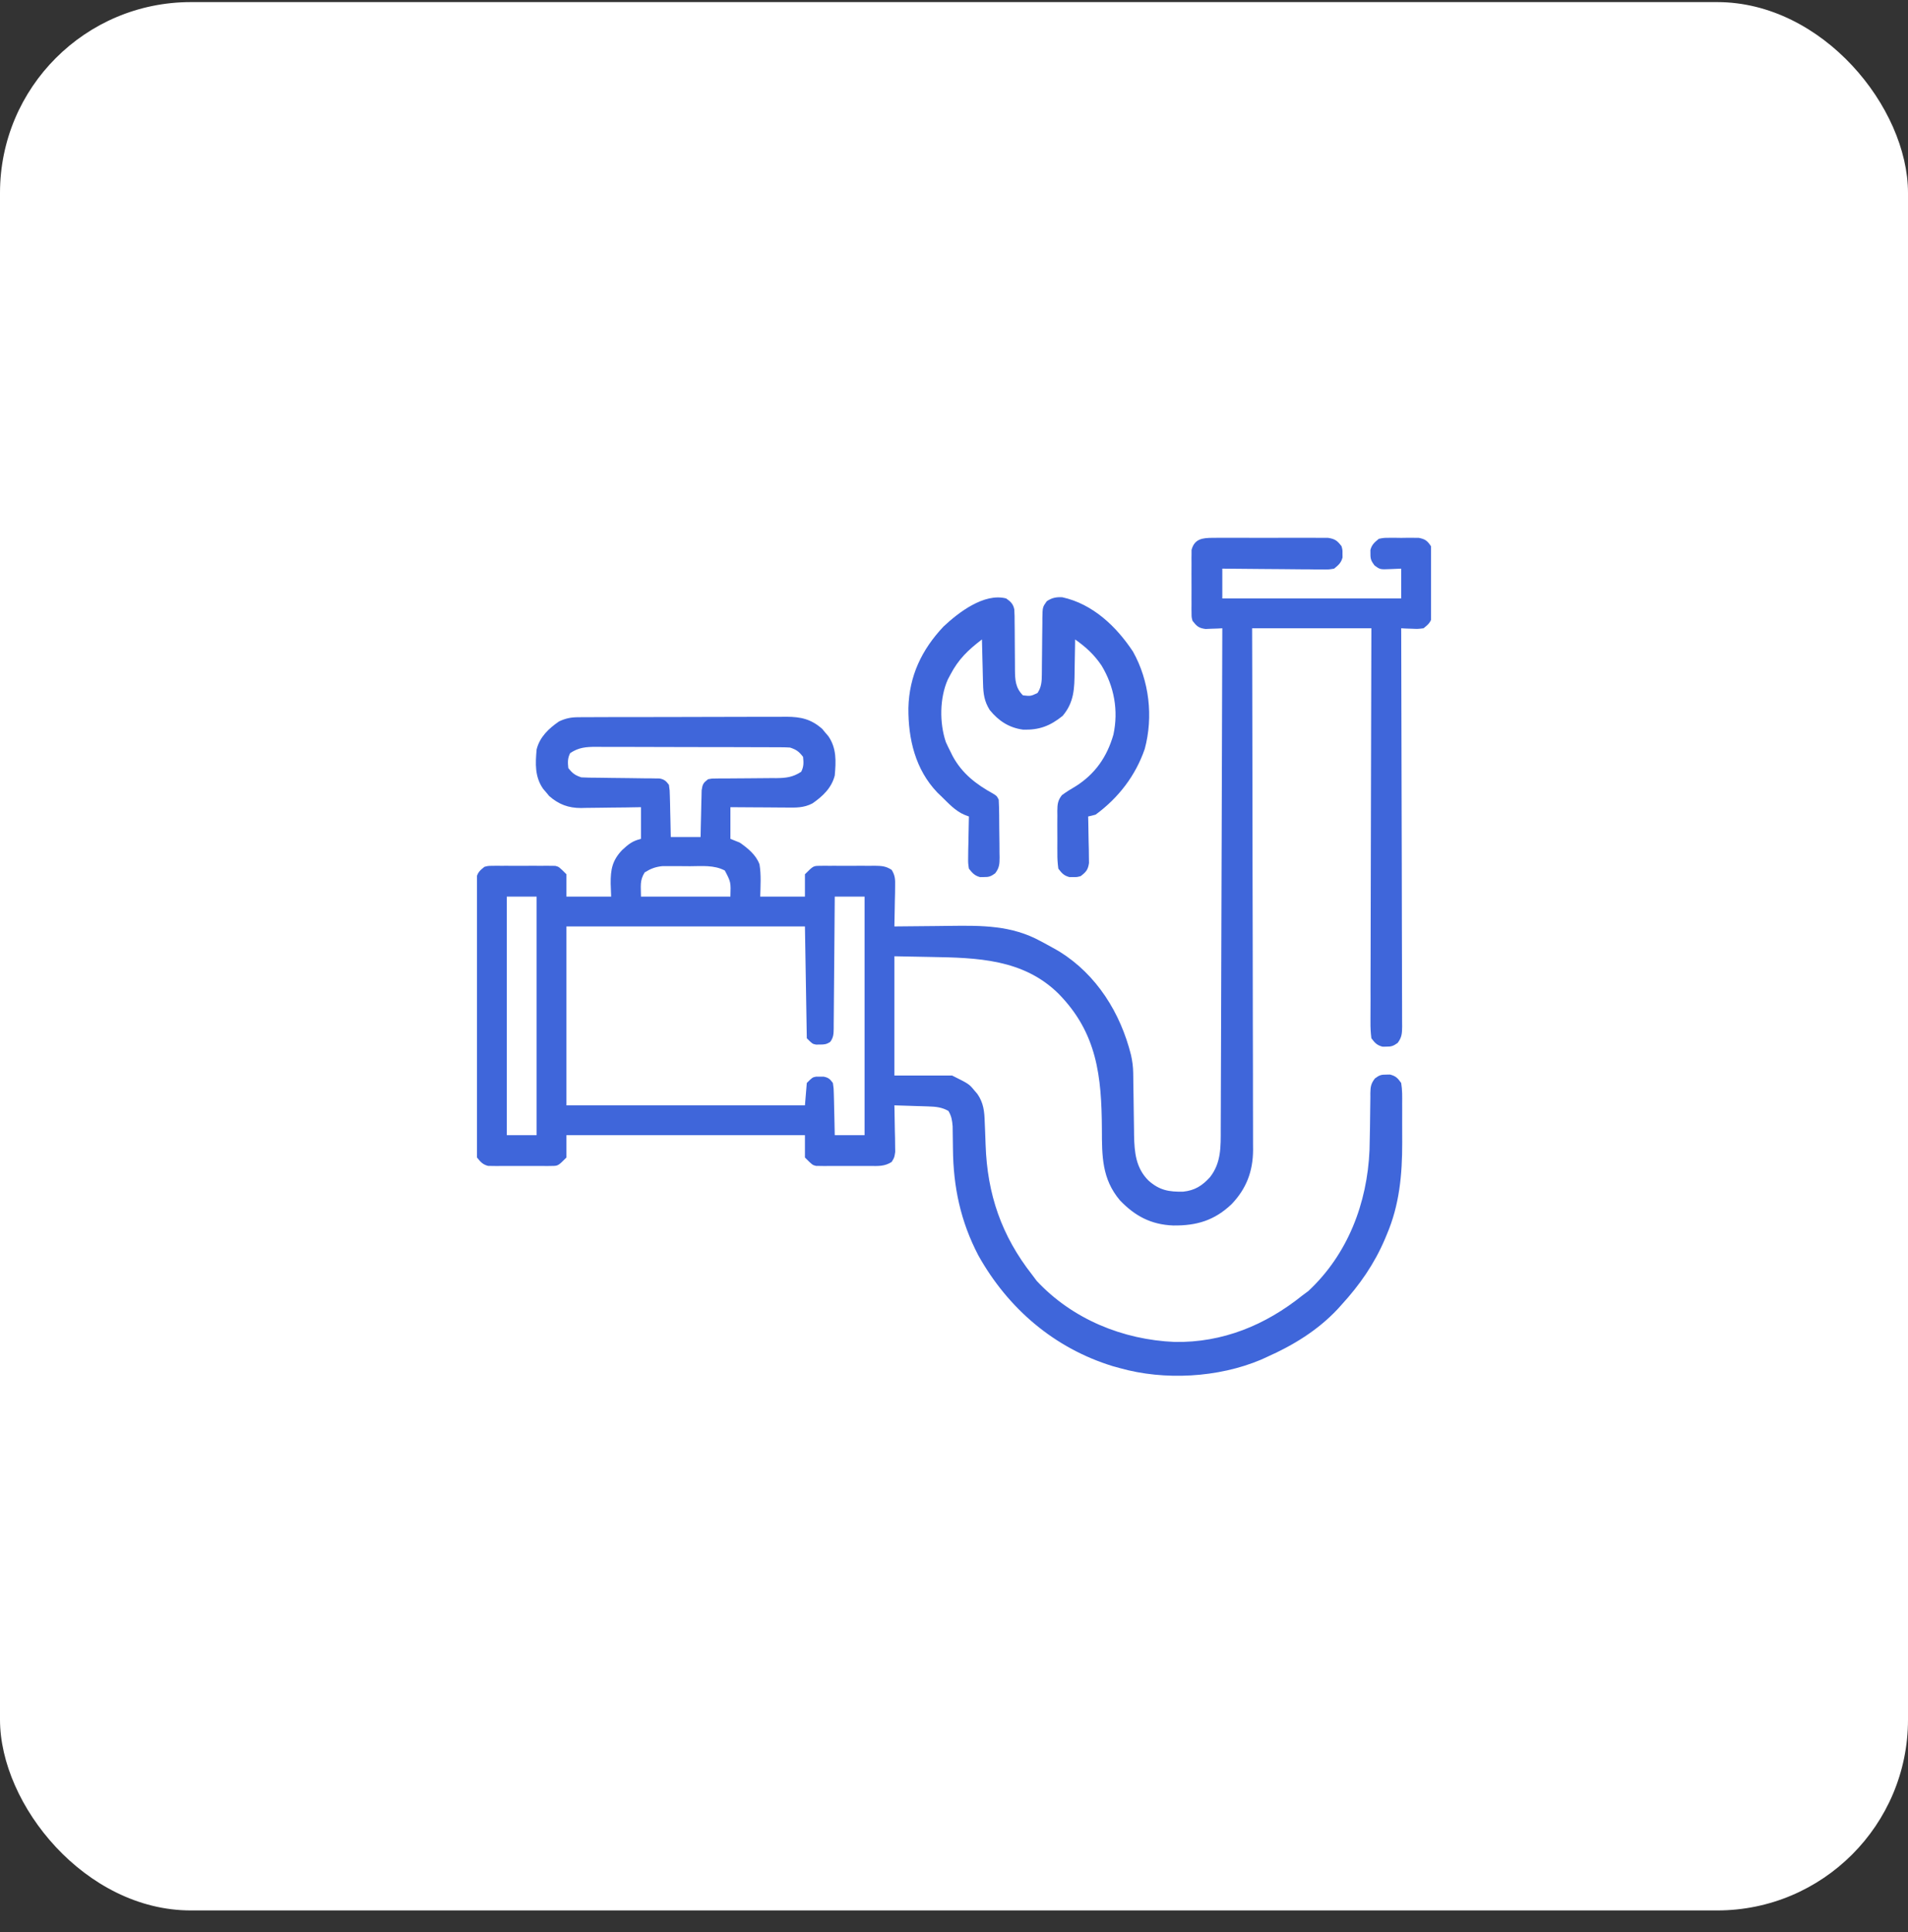
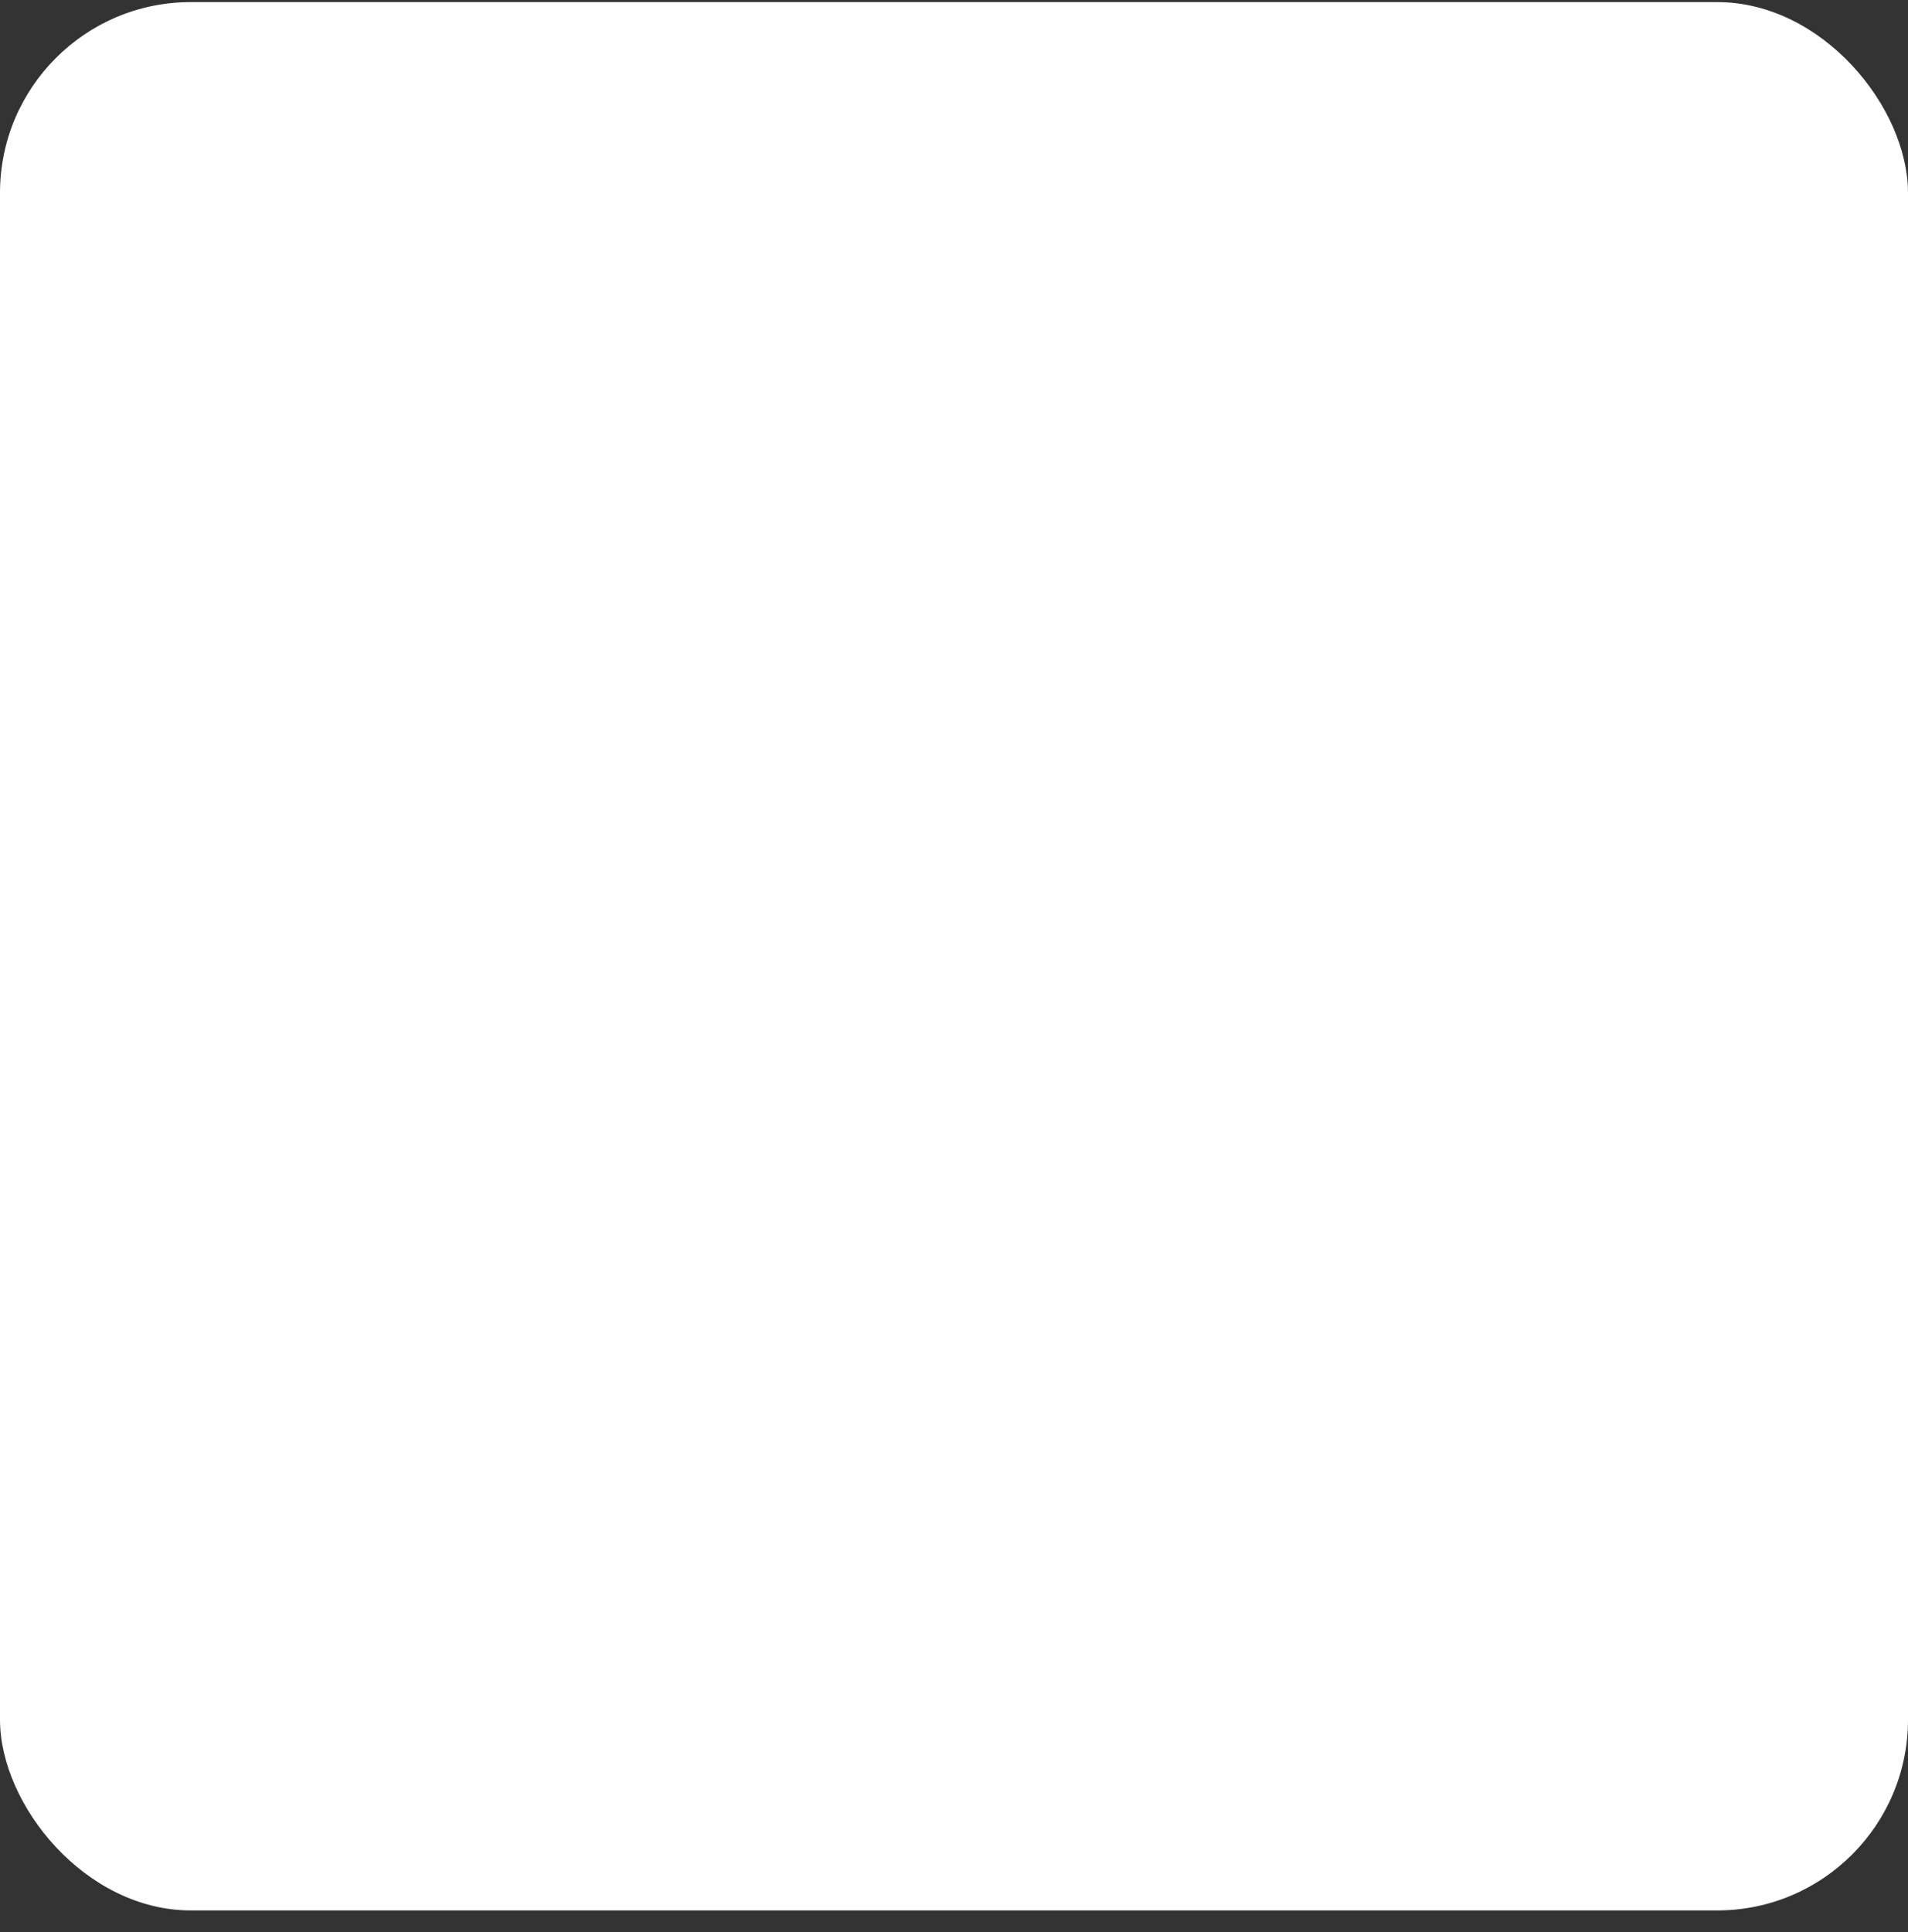
<svg xmlns="http://www.w3.org/2000/svg" width="80" height="81" viewBox="0 0 80 81" fill="none">
  <rect x="0" y="0" width="80" height="81" fill="#333333" stroke="none" />
  <rect y="0.088" width="80" height="80" rx="8" fill="white" />
  <g clip-path="url(#clip0_2_93)">
-     <path d="M50.859 22.547C50.914 22.547 50.968 22.546 51.024 22.546C51.204 22.544 51.383 22.545 51.562 22.546C51.687 22.546 51.812 22.546 51.937 22.545C52.199 22.545 52.461 22.545 52.722 22.547C53.057 22.549 53.393 22.548 53.728 22.546C53.986 22.545 54.244 22.545 54.502 22.546C54.625 22.546 54.749 22.546 54.872 22.545C55.045 22.544 55.218 22.546 55.391 22.547C55.538 22.548 55.538 22.548 55.688 22.548C55.981 22.595 56.073 22.668 56.25 22.9C56.291 23.056 56.291 23.056 56.289 23.213C56.29 23.29 56.29 23.29 56.291 23.369C56.231 23.598 56.12 23.689 55.938 23.838C55.722 23.875 55.722 23.875 55.472 23.873C55.378 23.873 55.284 23.873 55.187 23.873C55.087 23.871 54.986 23.87 54.882 23.868C54.777 23.868 54.672 23.867 54.568 23.867C54.293 23.866 54.018 23.863 53.743 23.859C53.462 23.856 53.182 23.855 52.901 23.853C52.351 23.85 51.8 23.844 51.25 23.838C51.25 24.25 51.25 24.663 51.25 25.088C53.725 25.088 56.2 25.088 58.75 25.088C58.75 24.675 58.75 24.263 58.75 23.838C58.602 23.844 58.453 23.851 58.301 23.857C57.864 23.876 57.864 23.876 57.628 23.7C57.493 23.515 57.457 23.437 57.461 23.213C57.46 23.135 57.46 23.135 57.459 23.056C57.519 22.828 57.632 22.737 57.812 22.588C58.015 22.547 58.015 22.547 58.242 22.546C58.324 22.546 58.407 22.545 58.491 22.545C58.619 22.547 58.619 22.547 58.75 22.549C58.835 22.547 58.921 22.546 59.009 22.545C59.091 22.545 59.173 22.546 59.258 22.546C59.333 22.547 59.408 22.547 59.485 22.547C59.76 22.602 59.844 22.666 60 22.9C60.045 23.135 60.044 23.365 60.041 23.603C60.042 23.671 60.042 23.74 60.042 23.81C60.043 23.954 60.042 24.098 60.041 24.242C60.039 24.462 60.041 24.682 60.043 24.902C60.042 25.042 60.042 25.182 60.041 25.322C60.042 25.388 60.043 25.453 60.043 25.521C60.042 25.614 60.042 25.614 60.04 25.708C60.04 25.762 60.04 25.816 60.04 25.871C59.98 26.101 59.871 26.19 59.688 26.338C59.452 26.368 59.452 26.368 59.199 26.357C59.115 26.354 59.031 26.352 58.944 26.349C58.88 26.345 58.816 26.341 58.75 26.338C58.75 26.426 58.751 26.514 58.751 26.605C58.758 28.752 58.763 30.898 58.766 33.044C58.768 34.082 58.77 35.12 58.774 36.158C58.777 37.063 58.779 37.967 58.779 38.872C58.78 39.351 58.781 39.83 58.783 40.309C58.785 40.76 58.786 41.21 58.785 41.661C58.785 41.827 58.786 41.992 58.787 42.158C58.789 42.384 58.788 42.609 58.788 42.835C58.788 42.901 58.789 42.967 58.79 43.035C58.787 43.322 58.777 43.489 58.601 43.722C58.424 43.847 58.34 43.88 58.125 43.877C58.048 43.878 58.048 43.878 57.969 43.879C57.731 43.816 57.649 43.722 57.5 43.525C57.47 43.286 57.459 43.075 57.462 42.835C57.462 42.765 57.462 42.694 57.462 42.622C57.461 42.385 57.463 42.148 57.465 41.912C57.465 41.742 57.465 41.573 57.464 41.404C57.464 40.943 57.466 40.483 57.468 40.023C57.47 39.542 57.471 39.061 57.471 38.58C57.472 37.669 57.474 36.758 57.477 35.848C57.481 34.811 57.483 33.774 57.484 32.737C57.487 30.604 57.493 28.471 57.5 26.338C55.85 26.338 54.2 26.338 52.5 26.338C52.502 27.017 52.503 27.697 52.505 28.397C52.51 30.572 52.514 32.747 52.516 34.923C52.516 35.261 52.517 35.599 52.517 35.937C52.517 36.004 52.517 36.071 52.517 36.141C52.519 37.23 52.521 38.319 52.524 39.407C52.527 40.525 52.529 41.643 52.529 42.761C52.53 43.45 52.531 44.139 52.534 44.829C52.535 45.302 52.536 45.775 52.535 46.248C52.535 46.521 52.536 46.794 52.537 47.066C52.539 47.363 52.538 47.659 52.538 47.955C52.538 48.041 52.539 48.126 52.54 48.214C52.533 49.108 52.26 49.829 51.641 50.478C50.92 51.166 50.168 51.386 49.19 51.374C48.266 51.338 47.59 50.982 46.955 50.317C46.197 49.417 46.204 48.457 46.201 47.339C46.188 45.129 46.006 43.304 44.375 41.65C42.899 40.2 40.965 40.15 39.023 40.117C38.521 40.107 38.018 40.098 37.5 40.088C37.5 41.738 37.5 43.388 37.5 45.088C38.299 45.088 39.098 45.088 39.922 45.088C40.629 45.441 40.629 45.441 40.85 45.708C40.893 45.758 40.936 45.809 40.981 45.861C41.239 46.236 41.276 46.593 41.288 47.039C41.294 47.164 41.299 47.288 41.304 47.413C41.311 47.606 41.318 47.799 41.325 47.993C41.395 50.064 41.991 51.806 43.281 53.447C43.343 53.529 43.404 53.611 43.467 53.696C44.967 55.303 47.079 56.164 49.25 56.256C51.265 56.292 53.059 55.55 54.609 54.306C54.692 54.245 54.774 54.184 54.858 54.121C56.514 52.575 57.326 50.438 57.422 48.213C57.428 47.975 57.433 47.737 57.437 47.499C57.438 47.436 57.44 47.373 57.441 47.308C57.447 46.988 57.452 46.668 57.453 46.348C57.454 46.229 57.456 46.11 57.458 45.991C57.458 45.936 57.457 45.881 57.457 45.824C57.462 45.558 57.483 45.422 57.649 45.21C57.827 45.077 57.907 45.045 58.125 45.049C58.202 45.047 58.202 45.047 58.281 45.046C58.527 45.111 58.6 45.191 58.75 45.4C58.798 45.689 58.794 45.975 58.791 46.267C58.792 46.353 58.792 46.44 58.792 46.528C58.793 46.712 58.792 46.895 58.791 47.078C58.789 47.353 58.791 47.628 58.793 47.903C58.794 49.239 58.678 50.508 58.149 51.748C58.123 51.812 58.096 51.877 58.068 51.943C57.62 52.99 57.016 53.859 56.25 54.697C56.194 54.76 56.138 54.822 56.08 54.886C55.245 55.772 54.229 56.393 53.125 56.885C53.001 56.941 53.001 56.941 52.875 56.999C51.079 57.757 48.827 57.881 46.953 57.353C46.857 57.327 46.761 57.3 46.662 57.273C44.208 56.521 42.265 54.855 41.02 52.628C40.274 51.2 39.97 49.757 39.956 48.164C39.954 47.997 39.952 47.831 39.949 47.664C39.946 47.516 39.945 47.367 39.943 47.218C39.922 46.962 39.896 46.793 39.766 46.572C39.491 46.416 39.239 46.393 38.927 46.383C38.843 46.38 38.76 46.377 38.674 46.374C38.588 46.372 38.502 46.369 38.413 46.367C38.325 46.364 38.238 46.361 38.147 46.358C37.932 46.35 37.716 46.344 37.5 46.338C37.502 46.402 37.503 46.467 37.505 46.533C37.511 46.826 37.516 47.119 37.52 47.412C37.522 47.514 37.525 47.615 37.528 47.72C37.529 47.818 37.529 47.916 37.531 48.016C37.532 48.106 37.534 48.196 37.535 48.289C37.5 48.525 37.5 48.525 37.386 48.711C37.091 48.9 36.828 48.882 36.484 48.879C36.416 48.879 36.348 48.88 36.278 48.88C36.134 48.88 35.99 48.88 35.846 48.878C35.626 48.877 35.406 48.878 35.185 48.88C35.046 48.88 34.906 48.88 34.766 48.879C34.7 48.88 34.634 48.88 34.566 48.881C34.505 48.88 34.443 48.879 34.38 48.878C34.326 48.878 34.272 48.878 34.217 48.877C34.062 48.838 34.062 48.838 33.75 48.525C33.75 48.216 33.75 47.906 33.75 47.588C30.45 47.588 27.15 47.588 23.75 47.588C23.75 47.897 23.75 48.206 23.75 48.525C23.398 48.877 23.398 48.877 23.12 48.878C23.059 48.879 22.997 48.88 22.934 48.881C22.835 48.88 22.835 48.88 22.734 48.879C22.666 48.879 22.598 48.88 22.528 48.88C22.384 48.88 22.24 48.88 22.096 48.878C21.876 48.877 21.656 48.878 21.436 48.88C21.296 48.88 21.156 48.88 21.016 48.879C20.95 48.88 20.884 48.88 20.816 48.881C20.755 48.88 20.693 48.879 20.63 48.878C20.576 48.878 20.522 48.878 20.467 48.877C20.237 48.818 20.148 48.708 20 48.525C19.961 48.302 19.961 48.302 19.96 48.039C19.959 47.939 19.959 47.839 19.958 47.736C19.958 47.626 19.959 47.515 19.96 47.404C19.959 47.288 19.959 47.172 19.958 47.055C19.956 46.739 19.957 46.422 19.958 46.106C19.959 45.775 19.958 45.444 19.958 45.113C19.957 44.557 19.958 44.001 19.959 43.445C19.961 42.802 19.96 42.16 19.959 41.517C19.957 40.965 19.957 40.413 19.958 39.862C19.958 39.532 19.958 39.202 19.957 38.873C19.956 38.563 19.957 38.253 19.959 37.943C19.959 37.83 19.959 37.716 19.959 37.602C19.958 37.447 19.959 37.292 19.96 37.136C19.96 37.05 19.961 36.963 19.961 36.873C20.009 36.599 20.096 36.507 20.312 36.338C20.467 36.298 20.467 36.298 20.63 36.297C20.691 36.296 20.753 36.295 20.816 36.294C20.882 36.295 20.948 36.295 21.016 36.296C21.084 36.296 21.152 36.295 21.222 36.295C21.366 36.295 21.51 36.296 21.654 36.297C21.874 36.299 22.094 36.297 22.314 36.295C22.454 36.295 22.594 36.295 22.734 36.296C22.8 36.295 22.866 36.295 22.934 36.294C22.995 36.295 23.057 36.296 23.12 36.297C23.174 36.297 23.228 36.298 23.283 36.298C23.438 36.338 23.438 36.338 23.75 36.65C23.75 36.959 23.75 37.269 23.75 37.588C24.369 37.588 24.988 37.588 25.625 37.588C25.619 37.407 25.612 37.227 25.605 37.041C25.6 36.448 25.673 36.068 26.086 35.635C26.355 35.386 26.513 35.256 26.875 35.166C26.875 34.727 26.875 34.289 26.875 33.838C26.662 33.841 26.45 33.845 26.23 33.849C26.023 33.851 25.815 33.853 25.608 33.855C25.464 33.856 25.32 33.858 25.177 33.861C24.97 33.865 24.763 33.867 24.556 33.868C24.492 33.87 24.429 33.871 24.363 33.873C23.833 33.873 23.429 33.723 23.028 33.372C22.965 33.295 22.965 33.295 22.9 33.218C22.857 33.167 22.814 33.116 22.769 33.064C22.419 32.556 22.447 32.012 22.5 31.416C22.631 30.895 23.005 30.542 23.438 30.244C23.717 30.113 23.937 30.068 24.245 30.067C24.327 30.066 24.41 30.065 24.494 30.065C24.584 30.065 24.674 30.065 24.766 30.065C24.861 30.064 24.956 30.064 25.054 30.063C25.314 30.062 25.575 30.062 25.835 30.061C25.998 30.061 26.16 30.061 26.323 30.061C26.892 30.059 27.46 30.059 28.029 30.059C28.558 30.059 29.087 30.057 29.616 30.055C30.071 30.053 30.526 30.052 30.981 30.052C31.252 30.052 31.523 30.052 31.795 30.05C32.098 30.048 32.401 30.049 32.703 30.05C32.793 30.049 32.882 30.048 32.974 30.047C33.582 30.052 34.002 30.142 34.472 30.554C34.514 30.605 34.556 30.655 34.6 30.708C34.665 30.784 34.665 30.784 34.731 30.861C35.081 31.369 35.053 31.913 35 32.51C34.869 33.03 34.495 33.383 34.062 33.681C33.7 33.87 33.365 33.858 32.967 33.853C32.9 33.853 32.833 33.852 32.764 33.852C32.551 33.851 32.337 33.849 32.124 33.847C31.979 33.847 31.834 33.846 31.689 33.845C31.334 33.844 30.98 33.841 30.625 33.838C30.625 34.276 30.625 34.714 30.625 35.166C30.754 35.217 30.883 35.269 31.016 35.322C31.353 35.556 31.701 35.839 31.845 36.235C31.919 36.68 31.887 37.139 31.875 37.588C32.494 37.588 33.112 37.588 33.75 37.588C33.75 37.278 33.75 36.969 33.75 36.65C34.102 36.298 34.102 36.298 34.38 36.297C34.441 36.296 34.503 36.295 34.566 36.294C34.632 36.295 34.698 36.295 34.766 36.296C34.834 36.296 34.902 36.295 34.972 36.295C35.116 36.295 35.26 36.296 35.404 36.297C35.624 36.299 35.844 36.297 36.065 36.295C36.204 36.295 36.344 36.295 36.484 36.296C36.55 36.295 36.616 36.295 36.684 36.294C36.972 36.299 37.14 36.307 37.386 36.465C37.537 36.71 37.536 36.872 37.531 37.159C37.529 37.257 37.529 37.355 37.528 37.455C37.523 37.608 37.523 37.608 37.52 37.763C37.518 37.866 37.517 37.969 37.515 38.075C37.512 38.33 37.506 38.584 37.5 38.838C37.55 38.837 37.6 38.836 37.652 38.836C38.179 38.829 38.706 38.824 39.234 38.821C39.43 38.819 39.626 38.817 39.822 38.814C41.166 38.796 42.418 38.79 43.628 39.453C43.68 39.48 43.732 39.508 43.785 39.536C43.931 39.614 44.075 39.694 44.219 39.775C44.285 39.813 44.352 39.851 44.42 39.89C45.985 40.862 46.981 42.464 47.422 44.228C47.479 44.483 47.51 44.721 47.514 44.982C47.515 45.052 47.516 45.121 47.517 45.193C47.518 45.305 47.518 45.305 47.519 45.419C47.522 45.578 47.524 45.737 47.527 45.896C47.531 46.146 47.534 46.396 47.537 46.646C47.54 46.888 47.544 47.13 47.548 47.372C47.55 47.482 47.55 47.482 47.55 47.595C47.564 48.312 47.624 48.965 48.158 49.494C48.616 49.9 49.014 49.968 49.609 49.956C50.094 49.906 50.408 49.707 50.732 49.35C51.209 48.744 51.184 48.065 51.184 47.326C51.185 47.191 51.185 47.191 51.185 47.054C51.186 46.806 51.187 46.557 51.188 46.309C51.188 46.041 51.189 45.773 51.19 45.505C51.192 45.04 51.193 44.576 51.195 44.112C51.196 43.441 51.199 42.77 51.201 42.098C51.205 41.009 51.208 39.92 51.211 38.831C51.214 37.773 51.218 36.716 51.221 35.658C51.221 35.56 51.221 35.56 51.222 35.46C51.223 35.133 51.224 34.806 51.225 34.479C51.234 31.765 51.242 29.051 51.25 26.338C51.186 26.341 51.122 26.345 51.056 26.349C50.972 26.351 50.888 26.354 50.801 26.357C50.717 26.361 50.634 26.364 50.548 26.368C50.26 26.331 50.176 26.251 50 26.025C49.96 25.871 49.96 25.871 49.96 25.708C49.959 25.646 49.958 25.585 49.957 25.521C49.958 25.423 49.958 25.423 49.959 25.322C49.958 25.254 49.958 25.186 49.958 25.115C49.957 24.971 49.958 24.828 49.959 24.684C49.961 24.463 49.959 24.243 49.957 24.023C49.958 23.883 49.958 23.743 49.959 23.603C49.958 23.538 49.957 23.472 49.957 23.404C49.958 23.312 49.958 23.312 49.96 23.218C49.96 23.164 49.96 23.11 49.96 23.054C50.082 22.582 50.428 22.548 50.859 22.547ZM23.906 31.572C23.795 31.794 23.804 31.951 23.828 32.197C24.003 32.419 24.105 32.498 24.375 32.588C24.488 32.595 24.601 32.599 24.713 32.6C24.782 32.601 24.849 32.602 24.92 32.602C24.993 32.603 25.066 32.603 25.142 32.604C25.296 32.606 25.451 32.609 25.606 32.611C25.85 32.614 26.095 32.617 26.339 32.619C26.575 32.621 26.81 32.625 27.046 32.629C27.119 32.629 27.192 32.629 27.268 32.629C27.336 32.631 27.404 32.632 27.474 32.633C27.534 32.634 27.594 32.635 27.655 32.635C27.855 32.674 27.925 32.739 28.047 32.9C28.081 33.128 28.081 33.128 28.087 33.401C28.09 33.499 28.092 33.597 28.095 33.698C28.098 33.852 28.098 33.852 28.101 34.008C28.103 34.113 28.106 34.217 28.109 34.322C28.115 34.577 28.12 34.832 28.125 35.088C28.538 35.088 28.95 35.088 29.375 35.088C29.378 34.932 29.381 34.777 29.384 34.617C29.388 34.467 29.392 34.316 29.395 34.166C29.399 34.01 29.402 33.854 29.405 33.698C29.409 33.551 29.409 33.551 29.413 33.401C29.415 33.311 29.417 33.221 29.419 33.128C29.457 32.872 29.488 32.819 29.688 32.666C29.843 32.636 29.843 32.636 30.022 32.636C30.09 32.635 30.157 32.634 30.226 32.633C30.299 32.633 30.371 32.634 30.446 32.634C30.521 32.633 30.596 32.632 30.673 32.632C30.912 32.629 31.152 32.628 31.392 32.627C31.706 32.626 32.021 32.623 32.336 32.619C32.444 32.62 32.444 32.62 32.554 32.62C32.958 32.615 33.246 32.582 33.594 32.353C33.705 32.131 33.696 31.974 33.672 31.728C33.498 31.506 33.395 31.427 33.125 31.338C33.006 31.33 32.887 31.327 32.768 31.327C32.694 31.326 32.621 31.326 32.546 31.325C32.465 31.325 32.385 31.325 32.303 31.325C32.218 31.325 32.133 31.324 32.046 31.324C31.766 31.323 31.485 31.322 31.204 31.322C31.01 31.321 30.815 31.321 30.62 31.32C30.264 31.32 29.908 31.319 29.551 31.319C29.079 31.319 28.608 31.318 28.136 31.316C27.63 31.314 27.123 31.312 26.617 31.312C26.424 31.312 26.231 31.311 26.038 31.311C25.768 31.309 25.498 31.309 25.228 31.31C25.148 31.309 25.068 31.308 24.986 31.308C24.569 31.31 24.264 31.331 23.906 31.572ZM27.031 36.572C26.814 36.918 26.875 37.147 26.875 37.588C28.113 37.588 29.35 37.588 30.625 37.588C30.645 36.978 30.645 36.978 30.391 36.494C29.938 36.254 29.427 36.312 28.928 36.313C28.756 36.313 28.583 36.311 28.411 36.309C28.3 36.309 28.189 36.309 28.079 36.309C27.979 36.309 27.879 36.309 27.776 36.309C27.476 36.34 27.287 36.414 27.031 36.572ZM21.25 37.588C21.25 40.888 21.25 44.188 21.25 47.588C21.663 47.588 22.075 47.588 22.5 47.588C22.5 44.288 22.5 40.988 22.5 37.588C22.087 37.588 21.675 37.588 21.25 37.588ZM35 37.588C34.999 37.766 34.998 37.945 34.996 38.129C34.993 38.719 34.987 39.308 34.982 39.898C34.978 40.255 34.975 40.613 34.973 40.971C34.971 41.316 34.968 41.661 34.964 42.006C34.962 42.137 34.962 42.269 34.961 42.401C34.96 42.585 34.958 42.769 34.956 42.953C34.956 43.008 34.956 43.063 34.956 43.119C34.952 43.344 34.947 43.491 34.812 43.676C34.657 43.78 34.561 43.791 34.375 43.789C34.295 43.79 34.295 43.79 34.214 43.791C34.062 43.76 34.062 43.76 33.828 43.525C33.802 41.978 33.777 40.431 33.75 38.838C30.45 38.838 27.15 38.838 23.75 38.838C23.75 41.313 23.75 43.788 23.75 46.338C27.05 46.338 30.35 46.338 33.75 46.338C33.776 46.028 33.802 45.719 33.828 45.4C34.062 45.166 34.062 45.166 34.214 45.135C34.267 45.135 34.32 45.136 34.375 45.136C34.455 45.136 34.455 45.136 34.536 45.135C34.74 45.176 34.797 45.234 34.922 45.4C34.956 45.628 34.956 45.628 34.962 45.901C34.965 45.999 34.967 46.097 34.97 46.198C34.972 46.301 34.974 46.403 34.976 46.508C34.978 46.613 34.981 46.717 34.984 46.822C34.99 47.077 34.995 47.332 35 47.588C35.413 47.588 35.825 47.588 36.25 47.588C36.25 44.288 36.25 40.988 36.25 37.588C35.837 37.588 35.425 37.588 35 37.588Z" fill="#3F66DA" />
-     <path d="M42.188 25.088C42.374 25.218 42.484 25.321 42.529 25.55C42.541 25.739 42.543 25.927 42.542 26.118C42.543 26.187 42.544 26.257 42.545 26.329C42.548 26.552 42.548 26.774 42.549 26.997C42.55 27.219 42.552 27.442 42.554 27.664C42.556 27.802 42.557 27.94 42.556 28.079C42.56 28.503 42.575 28.835 42.891 29.15C43.215 29.186 43.215 29.186 43.501 29.052C43.664 28.812 43.682 28.564 43.683 28.279C43.684 28.216 43.684 28.152 43.685 28.087C43.685 27.986 43.685 27.986 43.686 27.883C43.687 27.739 43.689 27.596 43.691 27.453C43.694 27.227 43.696 27.001 43.697 26.775C43.699 26.557 43.702 26.339 43.705 26.12C43.705 26.053 43.705 25.985 43.705 25.916C43.714 25.45 43.714 25.45 43.891 25.203C44.106 25.059 44.283 25.025 44.541 25.038C45.818 25.317 46.81 26.263 47.507 27.32C48.188 28.539 48.361 30.045 47.998 31.396C47.612 32.516 46.896 33.448 45.938 34.15C45.834 34.179 45.73 34.206 45.625 34.228C45.627 34.325 45.627 34.325 45.63 34.424C45.636 34.717 45.641 35.01 45.645 35.303C45.647 35.404 45.65 35.506 45.653 35.611C45.654 35.757 45.654 35.757 45.656 35.907C45.658 36.042 45.658 36.042 45.66 36.179C45.618 36.465 45.538 36.554 45.312 36.728C45.156 36.77 45.156 36.77 45 36.767C44.923 36.769 44.923 36.769 44.844 36.77C44.607 36.707 44.524 36.61 44.375 36.416C44.344 36.188 44.331 35.991 44.334 35.764C44.333 35.669 44.333 35.669 44.333 35.573C44.332 35.44 44.333 35.307 44.334 35.174C44.336 34.971 44.334 34.768 44.332 34.565C44.333 34.436 44.333 34.306 44.334 34.177C44.333 34.116 44.332 34.056 44.332 33.993C44.336 33.717 44.35 33.558 44.522 33.336C44.707 33.198 44.897 33.08 45.098 32.964C45.917 32.447 46.415 31.732 46.684 30.797C46.902 29.782 46.716 28.775 46.185 27.898C45.87 27.435 45.532 27.128 45.078 26.806C45.077 26.877 45.077 26.947 45.076 27.019C45.072 27.282 45.068 27.544 45.062 27.807C45.06 27.92 45.058 28.033 45.057 28.146C45.05 28.86 45.039 29.436 44.557 30.009C44.033 30.432 43.575 30.608 42.896 30.588C42.306 30.509 41.867 30.219 41.497 29.763C41.27 29.401 41.228 29.085 41.218 28.66C41.216 28.607 41.215 28.554 41.213 28.499C41.208 28.33 41.205 28.162 41.201 27.993C41.198 27.878 41.195 27.763 41.192 27.648C41.184 27.368 41.178 27.087 41.172 26.806C40.59 27.25 40.184 27.637 39.844 28.291C39.81 28.355 39.776 28.419 39.741 28.485C39.396 29.259 39.387 30.308 39.658 31.108C39.716 31.238 39.778 31.367 39.844 31.494C39.877 31.561 39.91 31.628 39.944 31.697C40.341 32.429 40.924 32.876 41.643 33.273C41.797 33.369 41.797 33.369 41.875 33.525C41.886 33.738 41.892 33.949 41.894 34.162C41.894 34.225 41.895 34.288 41.895 34.353C41.897 34.487 41.898 34.621 41.898 34.755C41.899 34.959 41.903 35.164 41.906 35.368C41.907 35.498 41.908 35.628 41.908 35.758C41.91 35.819 41.911 35.881 41.912 35.944C41.911 36.225 41.9 36.383 41.726 36.611C41.549 36.738 41.466 36.771 41.25 36.767C41.173 36.769 41.173 36.769 41.094 36.77C40.863 36.708 40.773 36.601 40.625 36.416C40.59 36.179 40.59 36.179 40.594 35.907C40.596 35.76 40.596 35.76 40.597 35.611C40.6 35.509 40.603 35.407 40.605 35.303C40.607 35.2 40.608 35.097 40.61 34.991C40.613 34.736 40.619 34.482 40.625 34.228C40.565 34.206 40.504 34.183 40.442 34.159C40.045 33.992 39.758 33.664 39.453 33.369C39.403 33.321 39.352 33.272 39.3 33.222C38.377 32.257 38.078 30.975 38.088 29.68C38.121 28.34 38.643 27.238 39.561 26.264C40.187 25.677 41.262 24.847 42.188 25.088Z" fill="#3F66DA" />
+     <path d="M42.188 25.088C42.374 25.218 42.484 25.321 42.529 25.55C42.541 25.739 42.543 25.927 42.542 26.118C42.543 26.187 42.544 26.257 42.545 26.329C42.548 26.552 42.548 26.774 42.549 26.997C42.55 27.219 42.552 27.442 42.554 27.664C42.556 27.802 42.557 27.94 42.556 28.079C42.56 28.503 42.575 28.835 42.891 29.15C43.215 29.186 43.215 29.186 43.501 29.052C43.664 28.812 43.682 28.564 43.683 28.279C43.684 28.216 43.684 28.152 43.685 28.087C43.685 27.986 43.685 27.986 43.686 27.883C43.687 27.739 43.689 27.596 43.691 27.453C43.694 27.227 43.696 27.001 43.697 26.775C43.699 26.557 43.702 26.339 43.705 26.12C43.705 26.053 43.705 25.985 43.705 25.916C43.714 25.45 43.714 25.45 43.891 25.203C44.106 25.059 44.283 25.025 44.541 25.038C45.818 25.317 46.81 26.263 47.507 27.32C48.188 28.539 48.361 30.045 47.998 31.396C47.612 32.516 46.896 33.448 45.938 34.15C45.834 34.179 45.73 34.206 45.625 34.228C45.627 34.325 45.627 34.325 45.63 34.424C45.636 34.717 45.641 35.01 45.645 35.303C45.647 35.404 45.65 35.506 45.653 35.611C45.654 35.757 45.654 35.757 45.656 35.907C45.658 36.042 45.658 36.042 45.66 36.179C45.156 36.77 45.156 36.77 45 36.767C44.923 36.769 44.923 36.769 44.844 36.77C44.607 36.707 44.524 36.61 44.375 36.416C44.344 36.188 44.331 35.991 44.334 35.764C44.333 35.669 44.333 35.669 44.333 35.573C44.332 35.44 44.333 35.307 44.334 35.174C44.336 34.971 44.334 34.768 44.332 34.565C44.333 34.436 44.333 34.306 44.334 34.177C44.333 34.116 44.332 34.056 44.332 33.993C44.336 33.717 44.35 33.558 44.522 33.336C44.707 33.198 44.897 33.08 45.098 32.964C45.917 32.447 46.415 31.732 46.684 30.797C46.902 29.782 46.716 28.775 46.185 27.898C45.87 27.435 45.532 27.128 45.078 26.806C45.077 26.877 45.077 26.947 45.076 27.019C45.072 27.282 45.068 27.544 45.062 27.807C45.06 27.92 45.058 28.033 45.057 28.146C45.05 28.86 45.039 29.436 44.557 30.009C44.033 30.432 43.575 30.608 42.896 30.588C42.306 30.509 41.867 30.219 41.497 29.763C41.27 29.401 41.228 29.085 41.218 28.66C41.216 28.607 41.215 28.554 41.213 28.499C41.208 28.33 41.205 28.162 41.201 27.993C41.198 27.878 41.195 27.763 41.192 27.648C41.184 27.368 41.178 27.087 41.172 26.806C40.59 27.25 40.184 27.637 39.844 28.291C39.81 28.355 39.776 28.419 39.741 28.485C39.396 29.259 39.387 30.308 39.658 31.108C39.716 31.238 39.778 31.367 39.844 31.494C39.877 31.561 39.91 31.628 39.944 31.697C40.341 32.429 40.924 32.876 41.643 33.273C41.797 33.369 41.797 33.369 41.875 33.525C41.886 33.738 41.892 33.949 41.894 34.162C41.894 34.225 41.895 34.288 41.895 34.353C41.897 34.487 41.898 34.621 41.898 34.755C41.899 34.959 41.903 35.164 41.906 35.368C41.907 35.498 41.908 35.628 41.908 35.758C41.91 35.819 41.911 35.881 41.912 35.944C41.911 36.225 41.9 36.383 41.726 36.611C41.549 36.738 41.466 36.771 41.25 36.767C41.173 36.769 41.173 36.769 41.094 36.77C40.863 36.708 40.773 36.601 40.625 36.416C40.59 36.179 40.59 36.179 40.594 35.907C40.596 35.76 40.596 35.76 40.597 35.611C40.6 35.509 40.603 35.407 40.605 35.303C40.607 35.2 40.608 35.097 40.61 34.991C40.613 34.736 40.619 34.482 40.625 34.228C40.565 34.206 40.504 34.183 40.442 34.159C40.045 33.992 39.758 33.664 39.453 33.369C39.403 33.321 39.352 33.272 39.3 33.222C38.377 32.257 38.078 30.975 38.088 29.68C38.121 28.34 38.643 27.238 39.561 26.264C40.187 25.677 41.262 24.847 42.188 25.088Z" fill="#3F66DA" />
  </g>
  <defs>
    <clipPath id="clip0_2_93">
-       <rect width="40" height="40" fill="white" transform="translate(20 20.088)" />
-     </clipPath>
+       </clipPath>
  </defs>
</svg>